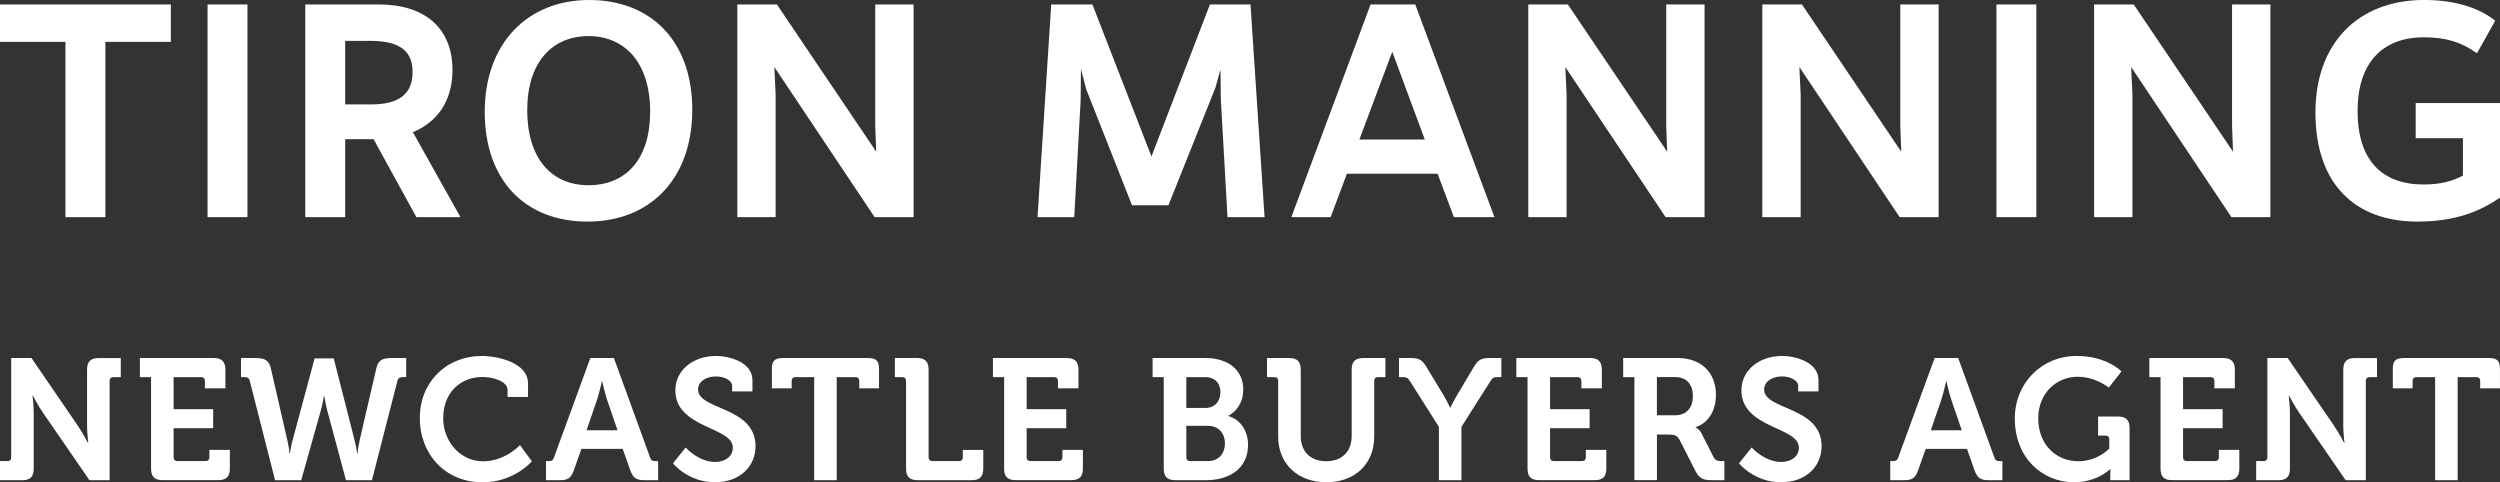
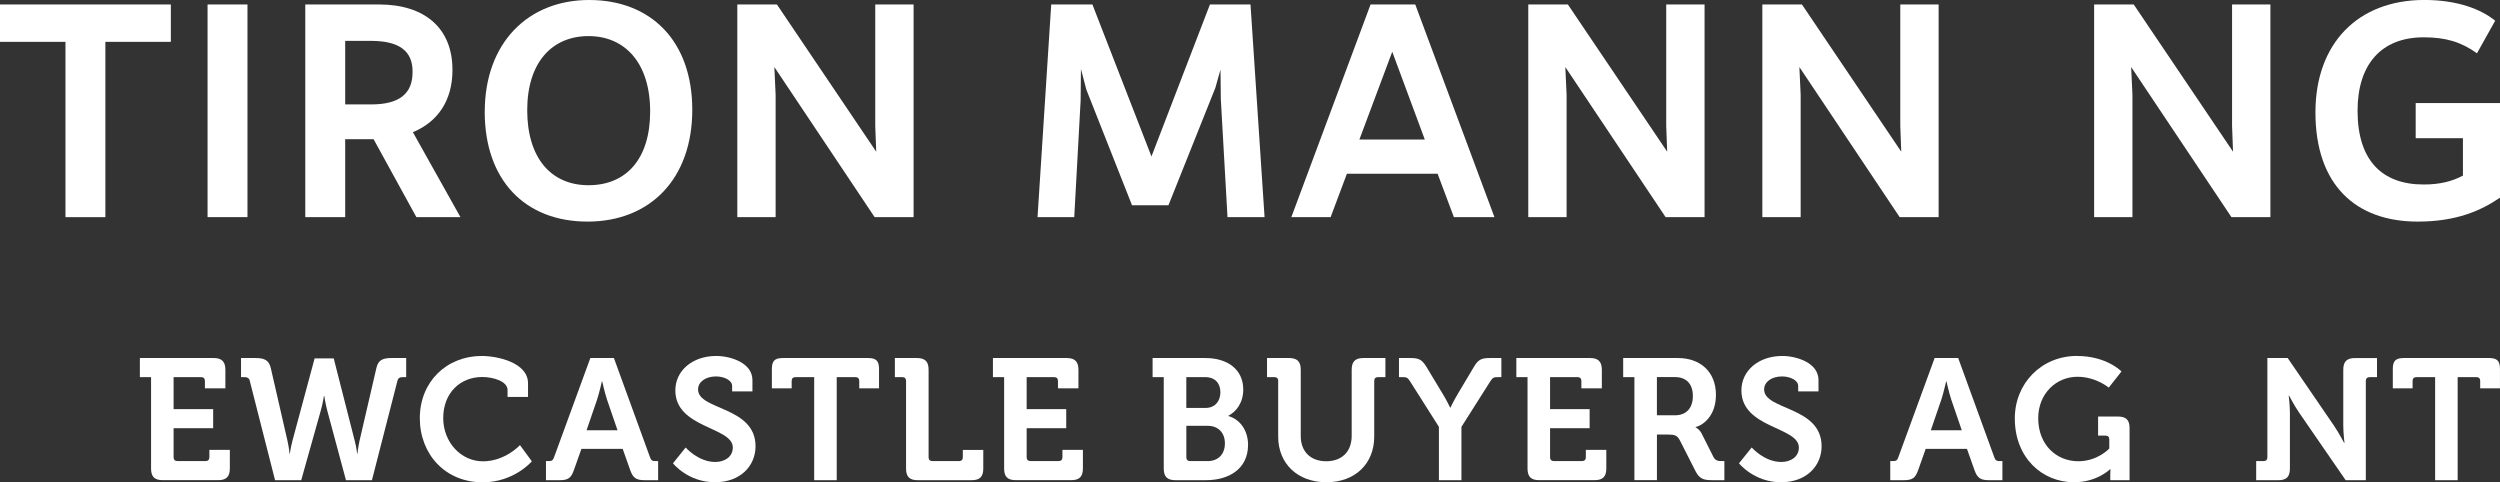
<svg xmlns="http://www.w3.org/2000/svg" viewBox="0 0 800 154.32">
  <rect x="0" y="0" width="800" height="154.32" fill="#333333" stroke="none" />
  <g id="a" />
  <g id="b">
    <g id="c">
      <g>
        <g>
          <path d="M54.67,13.39h-20.95v56.1h-12.77V13.39H0V1.43H54.67V13.39Z" fill="#fff" />
          <path d="M66.42,1.43h12.77V69.48h-12.77V1.43Z" fill="#fff" />
          <path d="M119.55,44.55h-9.09v24.93h-12.77V1.43h23.6c14.51,0,23.5,7.46,23.5,20.95,0,9.91-4.8,16.66-12.67,19.92l15.22,27.18h-14.1l-13.69-24.93Zm-9.09-11.14h8.38c8.99,0,13.18-3.47,13.18-10.32,.1-6.64-4.09-10.01-13.28-10.01h-8.28v20.33Z" fill="#fff" />
          <path d="M155.12,35.76c0-21.87,13.69-35.76,33.41-35.76s33,13.08,33,35.15-13.49,35.76-33.52,35.76-32.9-13.28-32.9-35.15Zm52.93-.1c0-15.53-8.07-24.11-19.72-24.11s-19.62,8.38-19.62,23.71,7.66,24.01,19.62,24.01,19.72-8.28,19.72-23.6Z" fill="#fff" />
          <path d="M292.35,1.43V69.48h-12.47l-32.09-48.03,.41,8.89v39.14h-12.26V1.43h12.67l31.78,47.11-.31-8.28V1.43h12.26Z" fill="#fff" />
          <path d="M404.65,69.48h-11.85l-2.14-37.81-.1-9.4-1.64,5.82-15.02,37.6h-11.65l-14.61-36.99-1.74-6.64-.1,10.12-2.04,37.3h-11.75L336.39,1.43h13.18l18.9,48.64L387.18,1.43h12.98l4.5,68.05Z" fill="#fff" />
          <path d="M460.03,55.59h-29.02l-5.21,13.9h-12.57L438.58,1.43h14.3l25.34,68.05h-12.98l-5.21-13.9Zm-4.09-10.93l-10.42-28.1-10.52,28.1h20.95Z" fill="#fff" />
          <path d="M545.46,1.43V69.48h-12.47l-32.09-48.03,.41,8.89v39.14h-12.26V1.43h12.67l31.78,47.11-.31-8.28V1.43h12.26Z" fill="#fff" />
          <path d="M620.36,1.43V69.48h-12.47l-32.09-48.03,.41,8.89v39.14h-12.26V1.43h12.67l31.78,47.11-.31-8.28V1.43h12.26Z" fill="#fff" />
-           <path d="M638.86,1.43h12.77V69.48h-12.77V1.43Z" fill="#fff" />
          <path d="M726.53,1.43V69.48h-12.47l-32.09-48.03,.41,8.89v39.14h-12.26V1.43h12.67l31.78,47.11-.31-8.28V1.43h12.26Z" fill="#fff" />
          <path d="M800,33.01v30.24c-6.13,4.19-14,7.66-26.36,7.66-19.82,0-32.7-11.75-32.7-34.95,0-21.97,13.49-35.97,34.84-35.97,10.83,0,18.29,3.07,22.68,6.64l-5.83,10.42c-5.11-3.68-10.12-5.11-17.06-5.11-13.59,0-21.15,8.69-21.15,23.5,0,15.94,7.87,23.6,21.15,23.6,5.21,0,9.2-1.02,12.57-2.86v-11.95h-15.12v-11.24h26.98Z" fill="#fff" />
        </g>
        <g>
-           <path d="M0,147.55H2.37c.77,0,1.21-.44,1.21-1.21v-31.77h6.5l14.81,21.64c1.54,2.26,3.25,5.51,3.25,5.51h.11s-.39-3.25-.39-5.51v-17.89c0-2.59,1.1-3.74,3.74-3.74h7.05v6.11h-2.37c-.77,0-1.21,.44-1.21,1.21v31.77h-6.44l-14.87-21.58c-1.54-2.2-3.25-5.51-3.25-5.51h-.11s.39,3.25,.39,5.51v17.84c0,2.64-1.1,3.74-3.74,3.74H0v-6.11Z" fill="#fff" />
          <path d="M48.34,120.68h-3.58v-6.11h23.62c2.59,0,3.74,1.16,3.74,3.74v5.95h-6.55v-2.37c0-.77-.44-1.21-1.21-1.21h-8.81v10.24h12.66v6.11h-12.66v9.3c0,.77,.44,1.21,1.21,1.21h9.03c.77,0,1.21-.44,1.21-1.21v-2.37h6.55v5.95c0,2.64-1.16,3.74-3.74,3.74h-17.73c-2.64,0-3.74-1.1-3.74-3.74v-29.24Z" fill="#fff" />
          <path d="M79.94,121.89c-.22-.94-.83-1.21-1.76-1.21h-1.05v-6.11h4.68c2.75,0,4.24,.66,4.84,3.19l5.34,23.29c.5,2.2,.66,4.13,.66,4.13h.11s.22-1.87,.82-4.13l7.1-26.37h6.11l6.72,26.37c.6,2.26,.77,4.13,.77,4.13h.11s.17-1.93,.66-4.13l5.4-23.29c.55-2.53,2.04-3.19,4.79-3.19h4.74v6.11h-1.05c-.99,0-1.54,.28-1.76,1.21l-8.15,31.77h-8.31l-5.95-22.13c-.66-2.48-.99-4.84-.99-4.84h-.11s-.33,2.31-1.05,4.84l-6.22,22.13h-8.37l-8.09-31.77Z" fill="#fff" />
          <path d="M154.16,113.91c5.01,0,14.81,2.09,14.81,8.76v4.35h-6.55v-2.2c0-2.86-4.68-4.18-8.09-4.18-6.99,0-12.5,5.01-12.5,13.16,0,7.65,5.62,13.82,12.72,13.82s11.84-5.18,11.84-5.18l3.8,5.18s-5.67,6.72-15.75,6.72c-11.95,0-20.1-8.98-20.1-20.54s8.48-19.88,19.82-19.88Z" fill="#fff" />
          <path d="M174.7,147.55h.88c.94,0,1.38-.22,1.71-1.21l11.62-31.77h7.54l11.56,31.77c.33,.99,.77,1.21,1.71,1.21h.88v6.11h-4.29c-2.75,0-3.74-.72-4.63-3.19l-2.42-6.83h-13.21l-2.42,6.83c-.88,2.48-1.82,3.19-4.57,3.19h-4.35v-6.11Zm22.91-9.86l-3.36-9.8c-.72-2.15-1.54-5.84-1.54-5.84h-.11s-.83,3.69-1.54,5.84l-3.36,9.8h9.91Z" fill="#fff" />
          <path d="M219.41,143.2s4.02,4.63,9.47,4.63c2.97,0,5.62-1.6,5.62-4.63,0-6.66-18.39-6.11-18.39-18.28,0-6.33,5.51-11.01,13.05-11.01,4.57,0,11.62,2.15,11.62,7.71v3.63h-6.5v-1.76c0-1.82-2.59-3.03-5.17-3.03-3.3,0-5.73,1.71-5.73,4.18,0,6.66,18.39,5.34,18.39,18.17,0,6.22-4.79,11.51-12.99,11.51-8.64,0-13.43-6.06-13.43-6.06l4.07-5.07Z" fill="#fff" />
          <path d="M260.54,120.68h-6c-.77,0-1.21,.44-1.21,1.21v2.37h-6.33v-6.17c0-2.59,.88-3.52,3.52-3.52h27.25c2.64,0,3.52,.94,3.52,3.52v6.17h-6.33v-2.37c0-.77-.44-1.21-1.21-1.21h-6v32.98h-7.21v-32.98Z" fill="#fff" />
          <path d="M289.94,121.89c0-.77-.44-1.21-1.21-1.21h-2.37v-6.11h7.05c2.64,0,3.74,1.16,3.74,3.74v28.03c0,.77,.44,1.21,1.21,1.21h8.53c.77,0,1.21-.44,1.21-1.21v-2.37h6.55v5.95c0,2.64-1.1,3.74-3.74,3.74h-17.23c-2.64,0-3.74-1.1-3.74-3.74v-28.03Z" fill="#fff" />
          <path d="M321.32,120.68h-3.58v-6.11h23.62c2.59,0,3.74,1.16,3.74,3.74v5.95h-6.55v-2.37c0-.77-.44-1.21-1.21-1.21h-8.81v10.24h12.66v6.11h-12.66v9.3c0,.77,.44,1.21,1.21,1.21h9.03c.77,0,1.21-.44,1.21-1.21v-2.37h6.55v5.95c0,2.64-1.16,3.74-3.74,3.74h-17.73c-2.64,0-3.74-1.1-3.74-3.74v-29.24Z" fill="#fff" />
          <path d="M372.41,120.68h-3.58v-6.11h16.9c7.05,0,12.11,3.63,12.11,10.08,0,4.35-2.37,7.16-4.74,8.37v.11c4.24,1.27,6.28,5.23,6.28,9.19,0,7.82-6.22,11.34-13.49,11.34h-9.75c-2.59,0-3.74-1.1-3.74-3.74v-29.24Zm13.38,9.86c3.03,0,4.74-2.2,4.74-5.01s-1.65-4.85-4.85-4.85h-6.06v9.86h6.17Zm-4.95,17.01h5.62c3.52,0,5.51-2.37,5.51-5.67s-2.04-5.62-5.51-5.62h-6.83v10.08c0,.77,.44,1.21,1.21,1.21Z" fill="#fff" />
          <path d="M409.03,121.89c0-.77-.44-1.21-1.21-1.21h-2.37v-6.11h7.05c2.64,0,3.74,1.16,3.74,3.74v21.2c0,5.12,3.25,8.09,8.15,8.09s8.15-2.97,8.15-8.15v-21.14c0-2.59,1.1-3.74,3.74-3.74h7.05v6.11h-2.37c-.77,0-1.21,.44-1.21,1.21v17.84c0,8.64-6.11,14.59-15.31,14.59s-15.42-5.95-15.42-14.59v-17.84Z" fill="#fff" />
          <path d="M460.45,136.59l-9.25-14.59c-.72-1.1-1.05-1.32-2.26-1.32h-1.27v-6.11h3.69c2.53,0,3.63,.39,5.12,2.86l5.18,8.59c1.38,2.26,2.37,4.41,2.37,4.41h.11s.99-2.09,2.37-4.41l5.12-8.59c1.43-2.48,2.59-2.86,5.12-2.86h3.69v6.11h-1.27c-1.21,0-1.54,.22-2.26,1.32l-9.25,14.59v17.07h-7.21v-17.07Z" fill="#fff" />
          <path d="M488.81,120.68h-3.58v-6.11h23.62c2.59,0,3.74,1.16,3.74,3.74v5.95h-6.55v-2.37c0-.77-.44-1.21-1.21-1.21h-8.81v10.24h12.66v6.11h-12.66v9.3c0,.77,.44,1.21,1.21,1.21h9.03c.77,0,1.21-.44,1.21-1.21v-2.37h6.55v5.95c0,2.64-1.16,3.74-3.74,3.74h-17.73c-2.64,0-3.74-1.1-3.74-3.74v-29.24Z" fill="#fff" />
          <path d="M523,120.68h-3.58v-6.11h17.51c7.16,0,12.17,4.41,12.17,11.78s-4.85,9.97-6.5,10.3v.11s1.21,.55,1.93,1.98l3.8,7.54c.61,1.16,1.54,1.27,2.75,1.27h.72v6.11h-3.8c-2.92,0-4.18-.44-5.45-2.92l-5.01-9.86c-.82-1.54-1.65-1.82-3.69-1.82h-3.63v14.59h-7.21v-32.98Zm12.94,12.22c3.63,0,5.78-2.26,5.78-6.17s-2.15-6.06-5.67-6.06h-5.84v12.22h5.73Z" fill="#fff" />
          <path d="M560.55,143.2s4.02,4.63,9.47,4.63c2.97,0,5.62-1.6,5.62-4.63,0-6.66-18.39-6.11-18.39-18.28,0-6.33,5.51-11.01,13.05-11.01,4.57,0,11.62,2.15,11.62,7.71v3.63h-6.5v-1.76c0-1.82-2.59-3.03-5.17-3.03-3.3,0-5.73,1.71-5.73,4.18,0,6.66,18.39,5.34,18.39,18.17,0,6.22-4.79,11.51-12.99,11.51-8.64,0-13.44-6.06-13.44-6.06l4.07-5.07Z" fill="#fff" />
          <path d="M604.87,147.55h.88c.94,0,1.38-.22,1.71-1.21l11.62-31.77h7.54l11.56,31.77c.33,.99,.77,1.21,1.71,1.21h.88v6.11h-4.29c-2.75,0-3.74-.72-4.63-3.19l-2.42-6.83h-13.21l-2.42,6.83c-.88,2.48-1.82,3.19-4.57,3.19h-4.35v-6.11Zm22.9-9.86l-3.36-9.8c-.72-2.15-1.54-5.84-1.54-5.84h-.11s-.83,3.69-1.54,5.84l-3.36,9.8h9.91Z" fill="#fff" />
          <path d="M664.61,113.91c9.58,0,14.26,4.96,14.26,4.96l-4.07,5.17s-4.07-3.47-10.02-3.47c-6.77,0-12.55,5.34-12.55,13.27,0,8.53,5.84,13.76,12.83,13.76,6.22,0,9.91-4.07,9.91-4.07v-2.92c0-.83-.44-1.21-1.21-1.21h-2.37v-6.11h6.33c2.64,0,3.74,1.1,3.74,3.69v16.68h-6.17v-1.87c0-.83,.06-1.65,.06-1.65h-.11s-4.18,4.18-11.51,4.18c-10.24,0-18.99-7.82-18.99-20.43,0-11.23,8.53-19.99,19.88-19.99Z" fill="#fff" />
-           <path d="M691.37,120.68h-3.58v-6.11h23.62c2.59,0,3.74,1.16,3.74,3.74v5.95h-6.55v-2.37c0-.77-.44-1.21-1.21-1.21h-8.81v10.24h12.66v6.11h-12.66v9.3c0,.77,.44,1.21,1.21,1.21h9.03c.77,0,1.21-.44,1.21-1.21v-2.37h6.55v5.95c0,2.64-1.16,3.74-3.74,3.74h-17.73c-2.64,0-3.74-1.1-3.74-3.74v-29.24Z" fill="#fff" />
          <path d="M721.98,147.55h2.37c.77,0,1.21-.44,1.21-1.21v-31.77h6.5l14.81,21.64c1.54,2.26,3.25,5.51,3.25,5.51h.11s-.38-3.25-.38-5.51v-17.89c0-2.59,1.1-3.74,3.74-3.74h7.05v6.11h-2.37c-.77,0-1.21,.44-1.21,1.21v31.77h-6.44l-14.87-21.58c-1.54-2.2-3.25-5.51-3.25-5.51h-.11s.38,3.25,.38,5.51v17.84c0,2.64-1.1,3.74-3.74,3.74h-7.05v-6.11Z" fill="#fff" />
          <path d="M779.24,120.68h-6c-.77,0-1.21,.44-1.21,1.21v2.37h-6.33v-6.17c0-2.59,.88-3.52,3.52-3.52h27.25c2.64,0,3.52,.94,3.52,3.52v6.17h-6.33v-2.37c0-.77-.44-1.21-1.21-1.21h-6v32.98h-7.21v-32.98Z" fill="#fff" />
        </g>
      </g>
    </g>
  </g>
</svg>